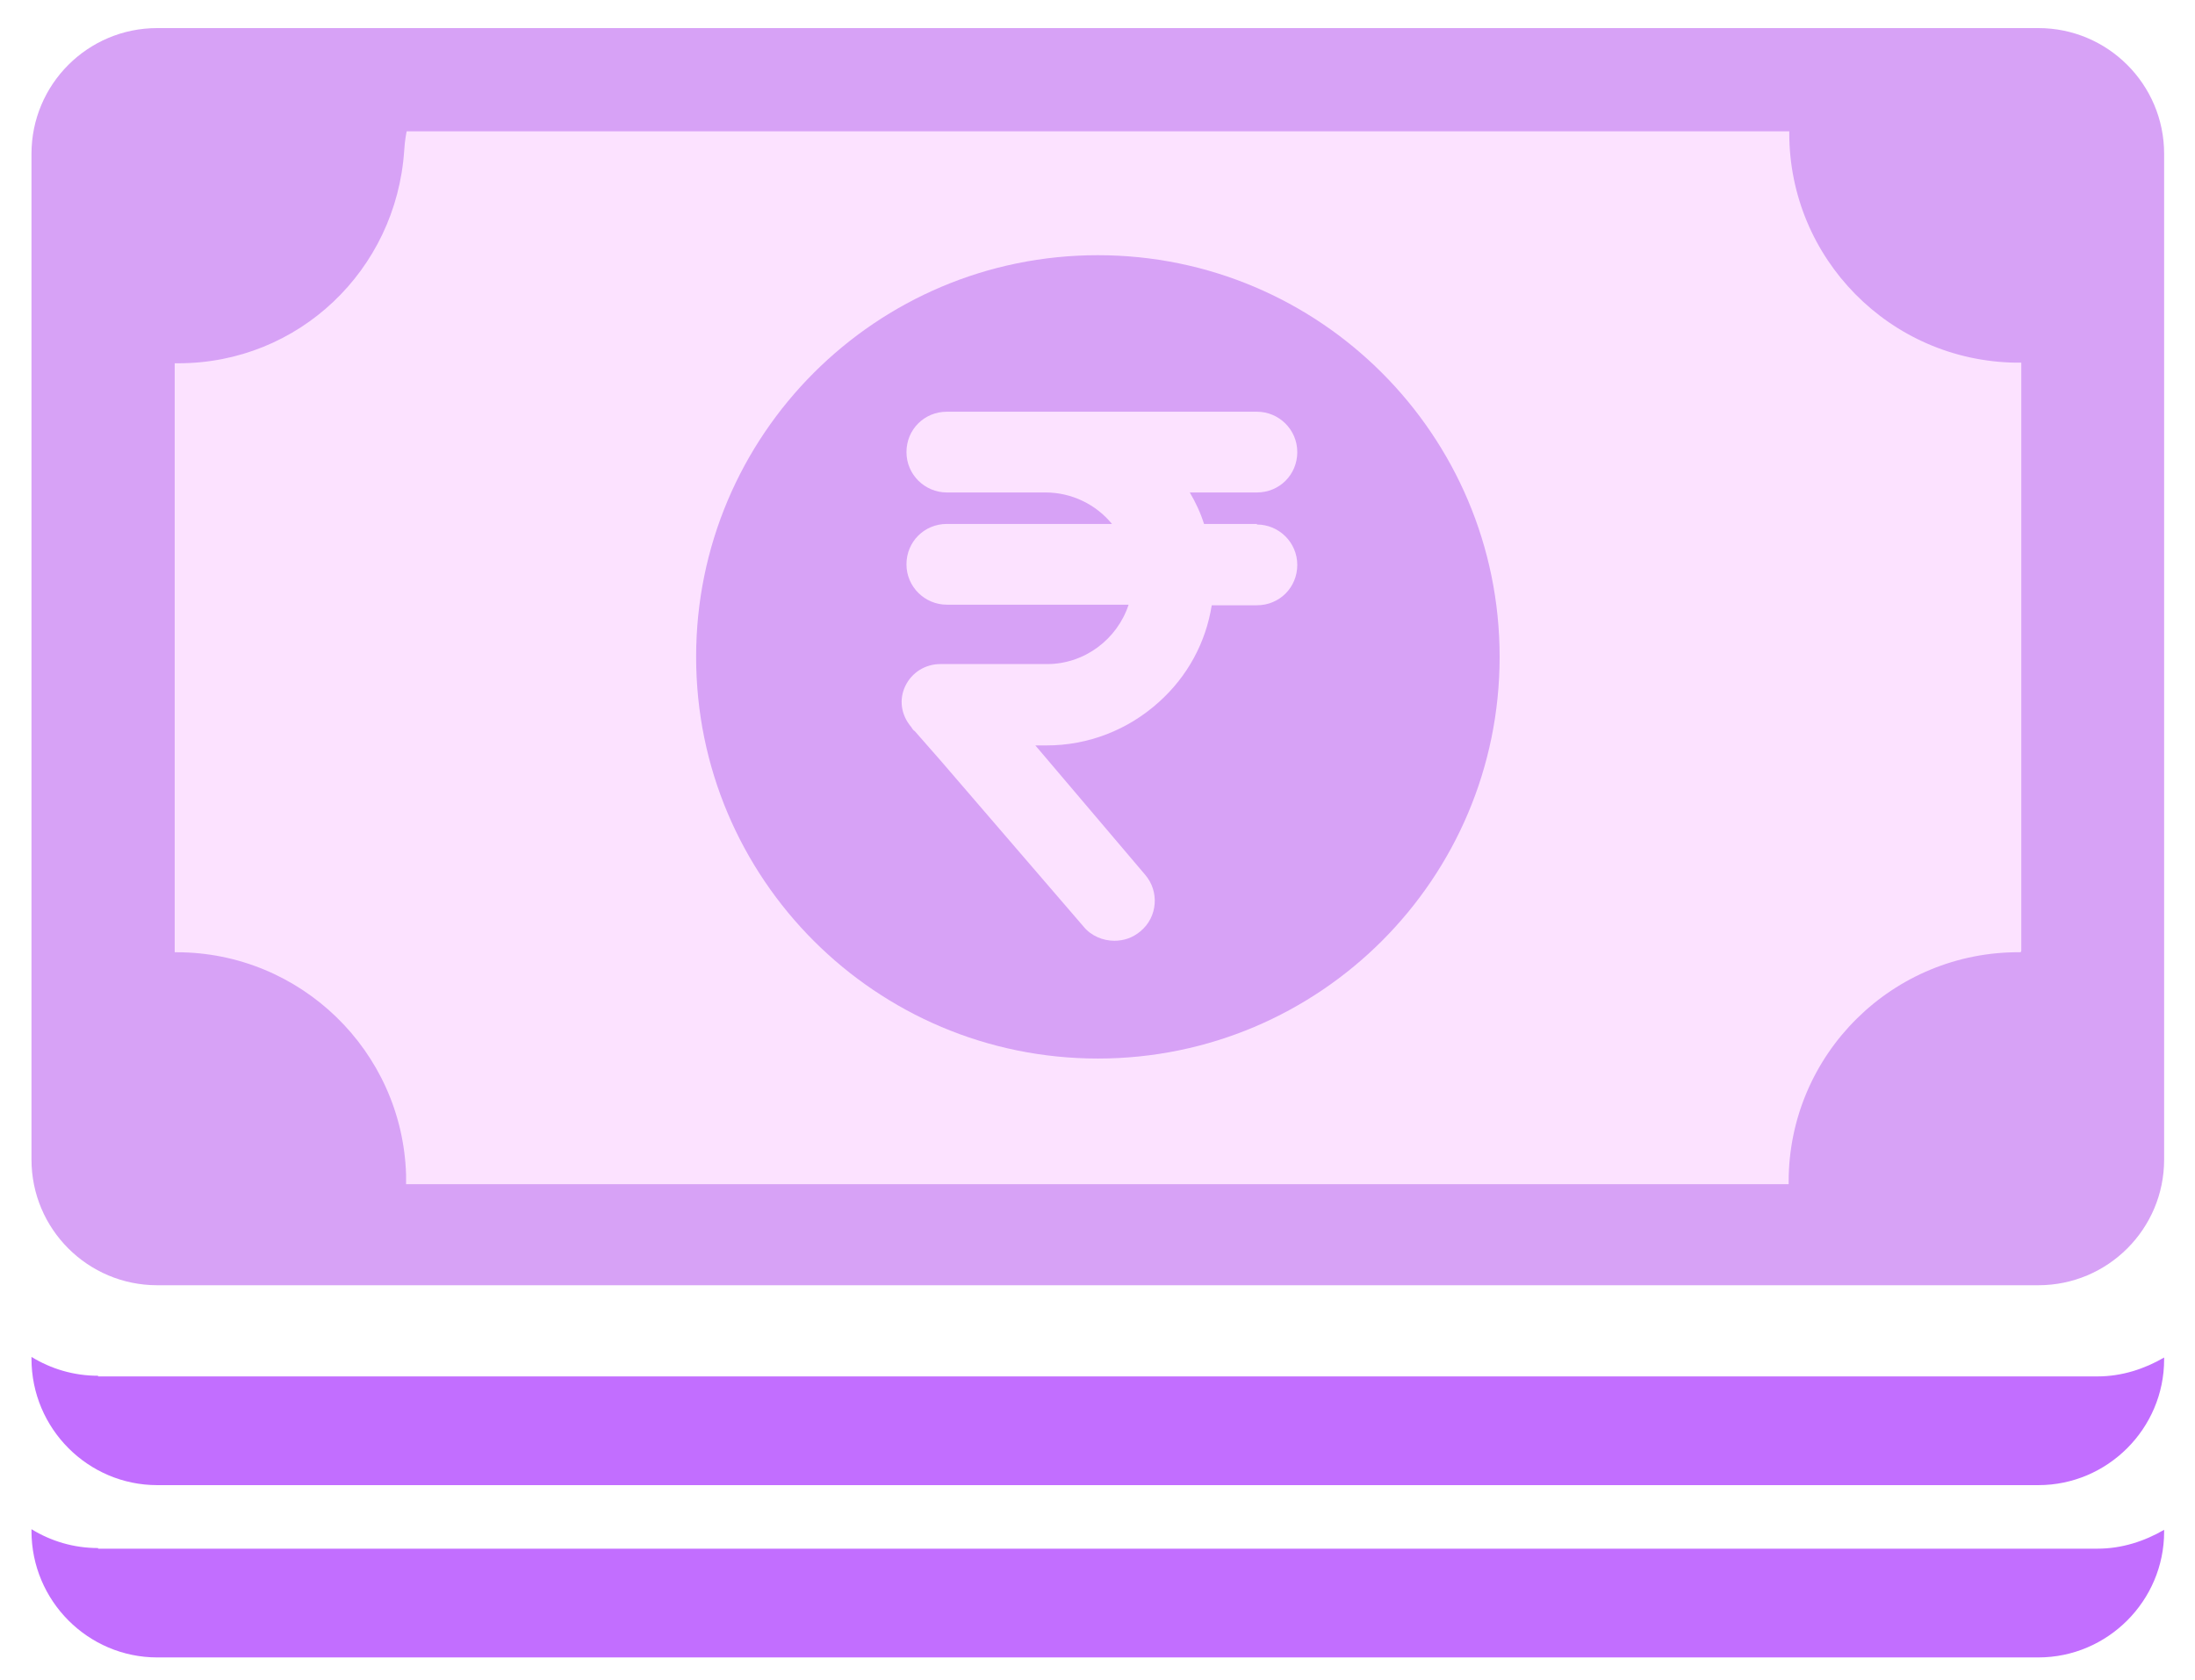
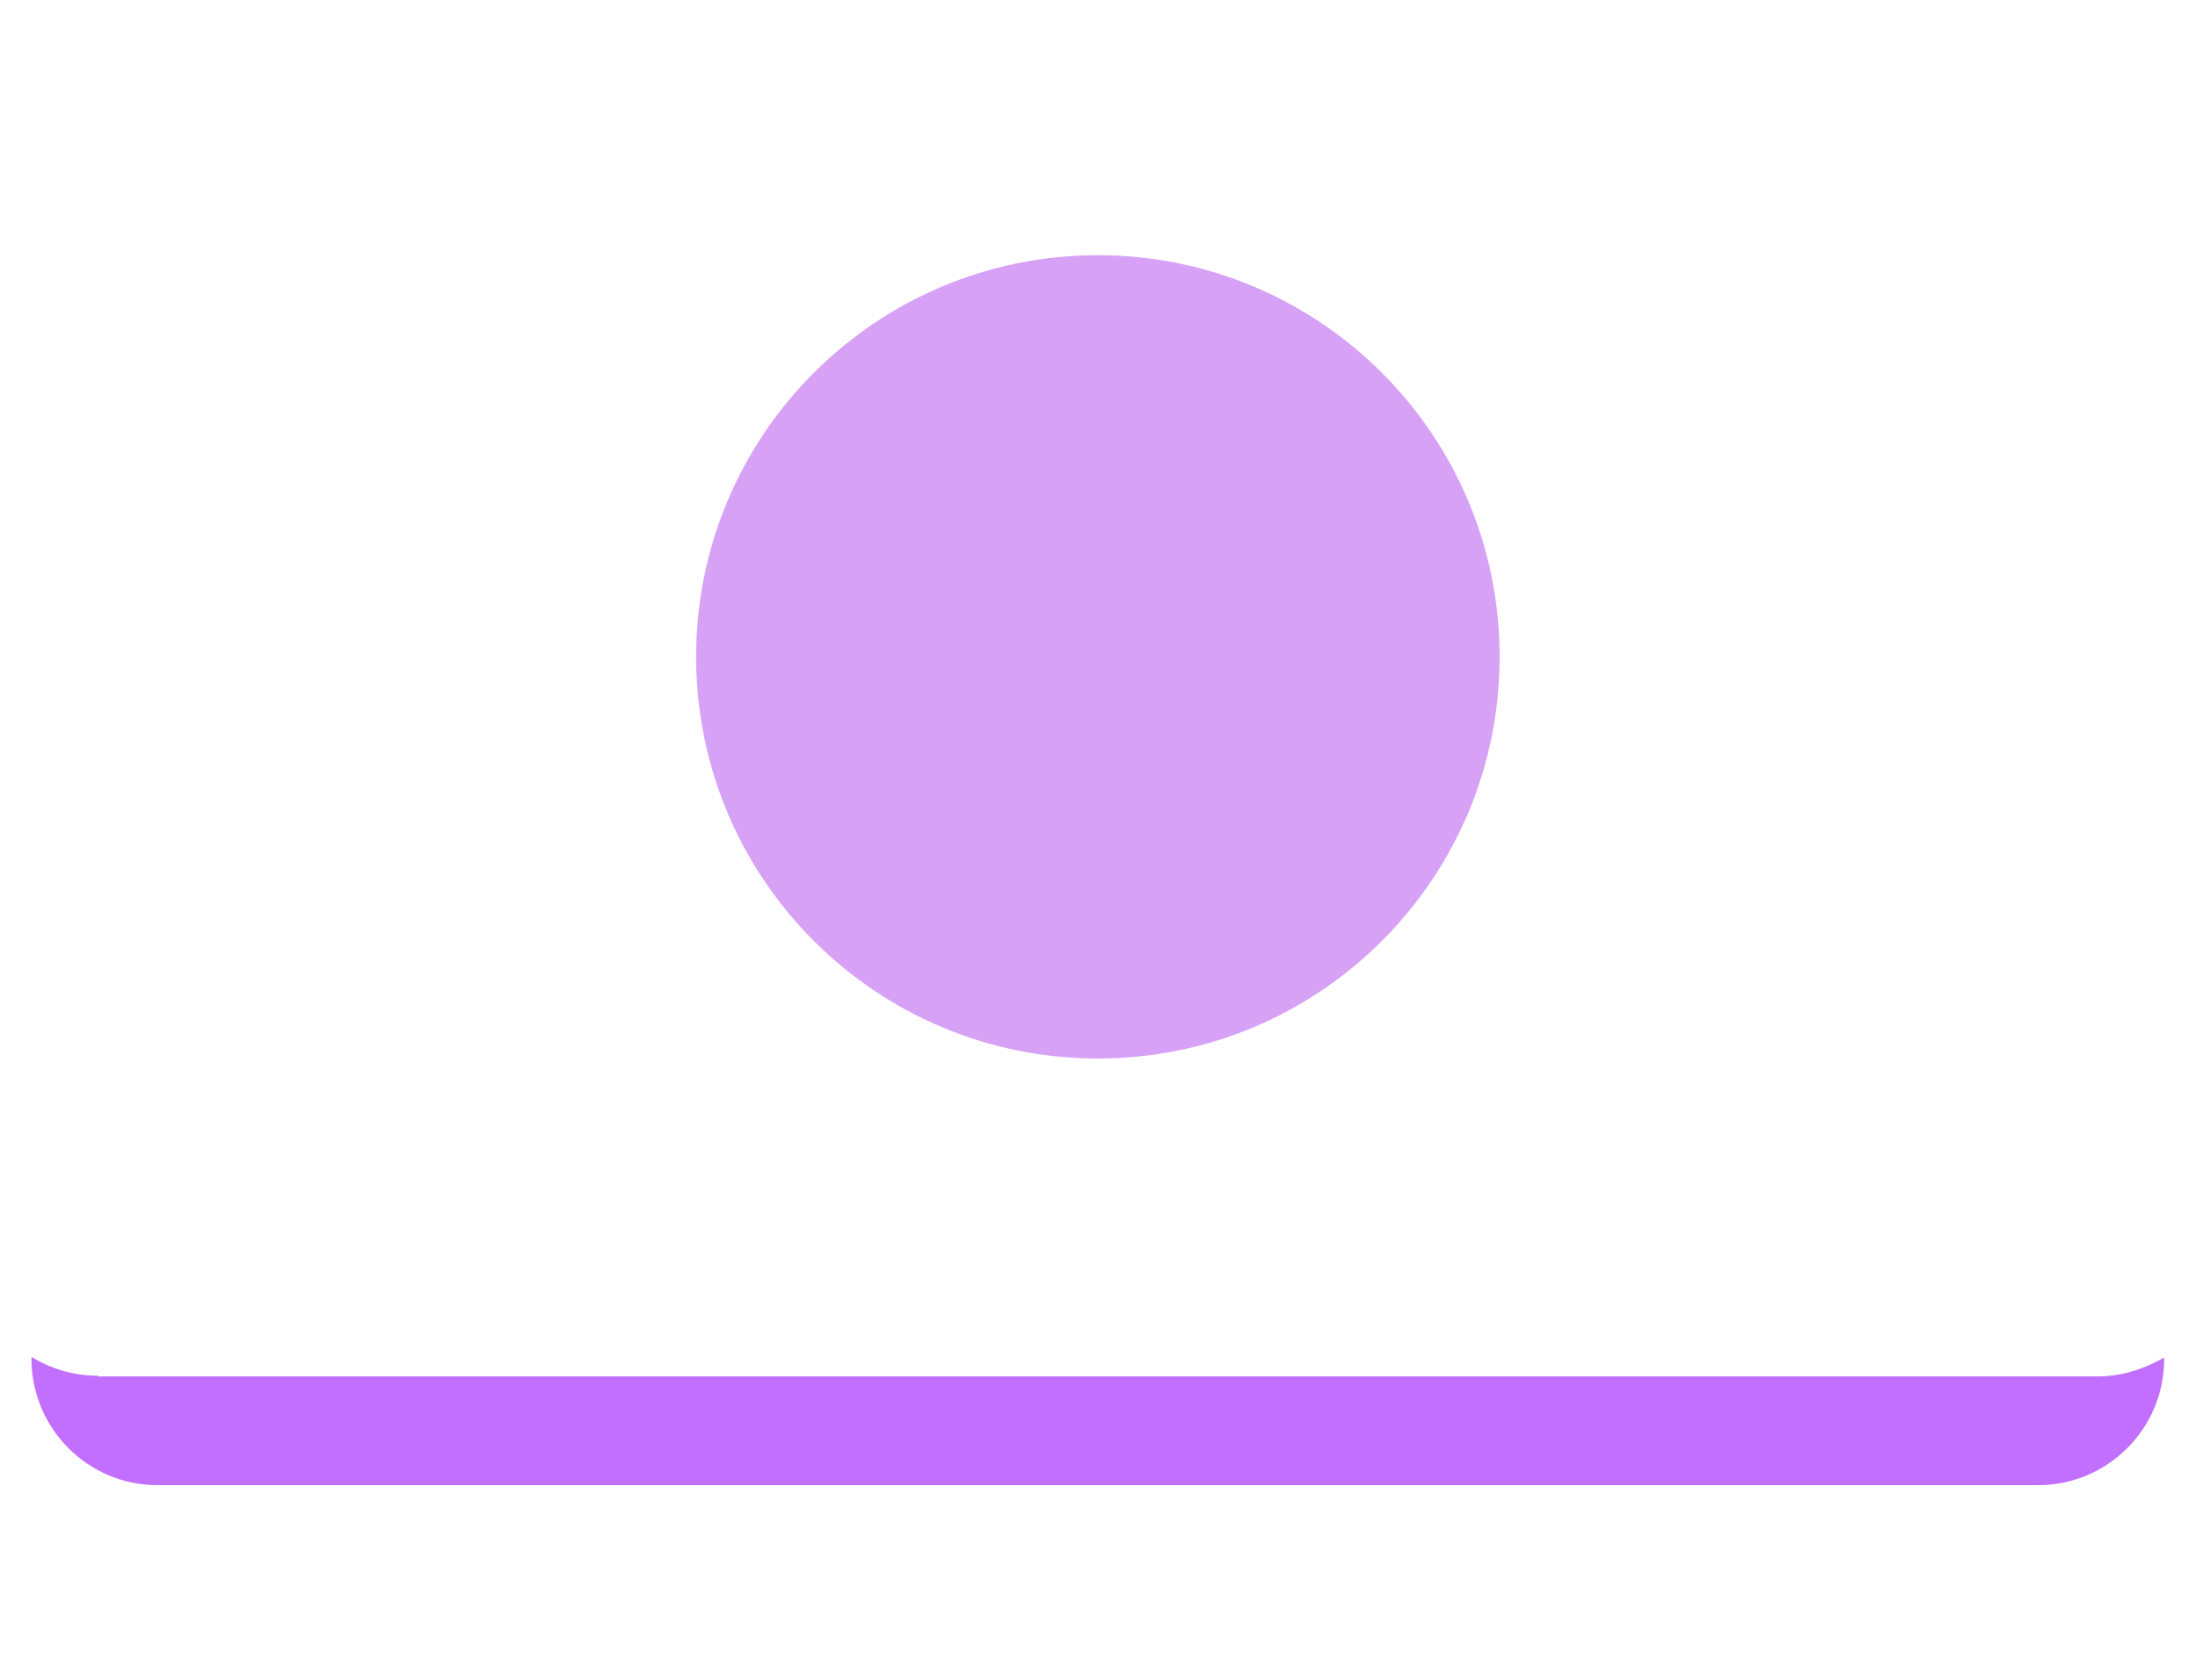
<svg xmlns="http://www.w3.org/2000/svg" width="64" height="49" viewBox="0 0 64 49" fill="none">
-   <path d="M59.433 0.819H4.584C2.559 0.819 0.918 2.461 0.918 4.486V33.819C0.918 35.844 2.559 37.485 4.584 37.485H59.433C61.458 37.485 63.1 35.844 63.1 33.819V4.486C63.1 2.461 61.458 0.819 59.433 0.819Z" fill="#D7A2F6" />
-   <path d="M58.935 27.736V10.577H58.77C55.103 10.522 52.17 7.533 52.17 3.885V3.83H11.858C11.858 3.83 11.803 4.068 11.785 4.398C11.547 7.882 8.705 10.595 5.204 10.595H5.094V27.773H5.149C8.76 27.773 11.73 30.651 11.84 34.263V34.538H52.152V34.464C52.152 30.743 55.195 27.736 58.916 27.773L58.935 27.736Z" fill="#FCE2FF" />
  <path d="M32.011 30.873C38.48 30.873 43.725 25.628 43.725 19.158C43.725 12.688 38.48 7.443 32.011 7.443C25.541 7.443 20.297 12.688 20.297 19.158C20.297 25.628 25.541 30.873 32.011 30.873Z" fill="#D7A2F6" />
  <path d="M2.861 40.125C2.146 40.125 1.486 39.923 0.918 39.575V39.63C0.918 41.665 2.568 43.315 4.584 43.315H59.433C61.45 43.315 63.1 41.665 63.1 39.648V39.593C62.532 39.923 61.872 40.144 61.157 40.144H2.861V40.125Z" fill="#C26EFF" />
-   <path d="M2.861 45.15C2.146 45.15 1.486 44.948 0.918 44.6V44.655C0.918 46.69 2.568 48.34 4.584 48.34H59.433C61.45 48.34 63.1 46.69 63.1 44.673V44.618C62.532 44.948 61.872 45.168 61.157 45.168H2.861V45.15Z" fill="#C26EFF" />
-   <path d="M36.648 15.281H35.106C35.002 14.952 34.864 14.657 34.691 14.363H36.648C37.306 14.363 37.825 13.844 37.825 13.185C37.825 12.527 37.288 12.008 36.648 12.008H27.608C26.95 12.008 26.43 12.527 26.43 13.185C26.43 13.844 26.967 14.363 27.608 14.363H30.483C31.244 14.363 31.954 14.709 32.422 15.281H27.608C26.95 15.281 26.43 15.8 26.43 16.459C26.43 17.117 26.967 17.636 27.608 17.636H32.907C32.578 18.641 31.625 19.368 30.534 19.368H27.417C26.984 19.368 26.586 19.61 26.396 20.009C26.205 20.407 26.274 20.857 26.569 21.204L26.603 21.256C26.603 21.256 26.638 21.308 26.673 21.325L27.417 22.173L31.591 27.022C31.816 27.299 32.162 27.438 32.491 27.438C32.768 27.438 33.028 27.351 33.253 27.161C33.755 26.745 33.807 26.001 33.392 25.516L30.188 21.741H30.517C31.729 21.741 32.89 21.29 33.79 20.476C34.621 19.732 35.158 18.744 35.331 17.653H36.648C37.306 17.653 37.825 17.134 37.825 16.476C37.825 15.818 37.288 15.298 36.648 15.298V15.281Z" fill="#FCE2FF" />
</svg>